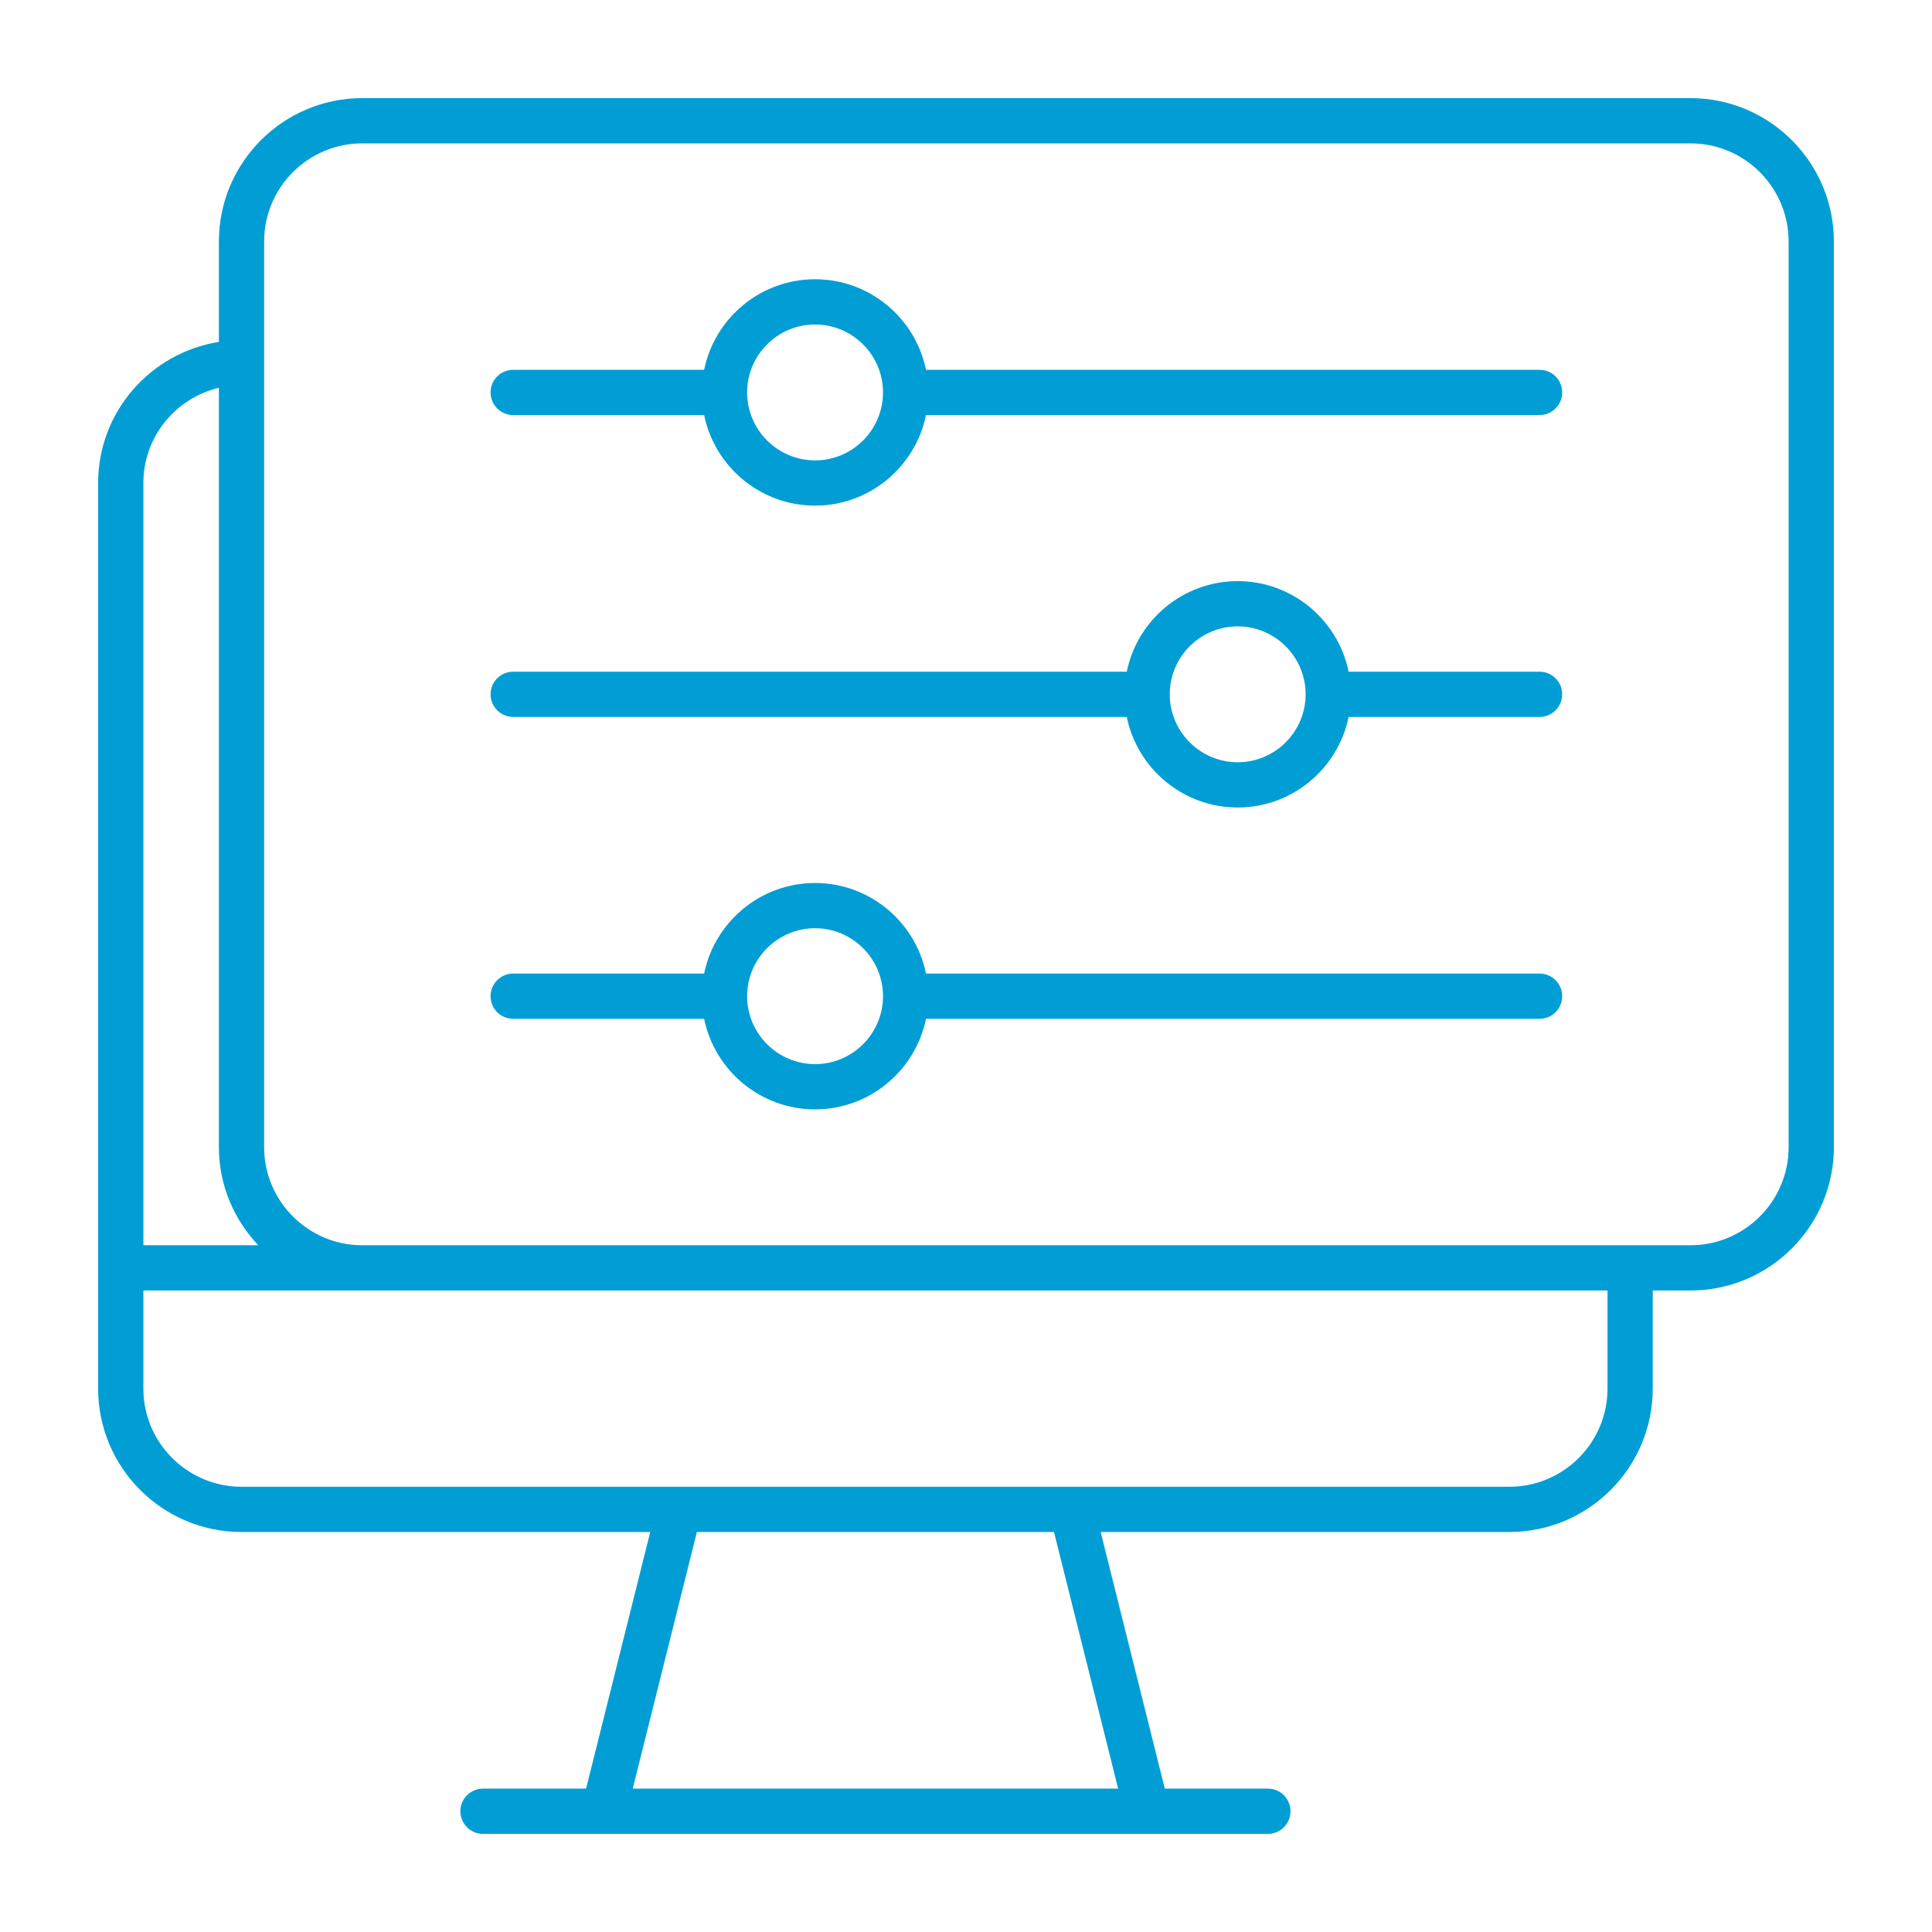
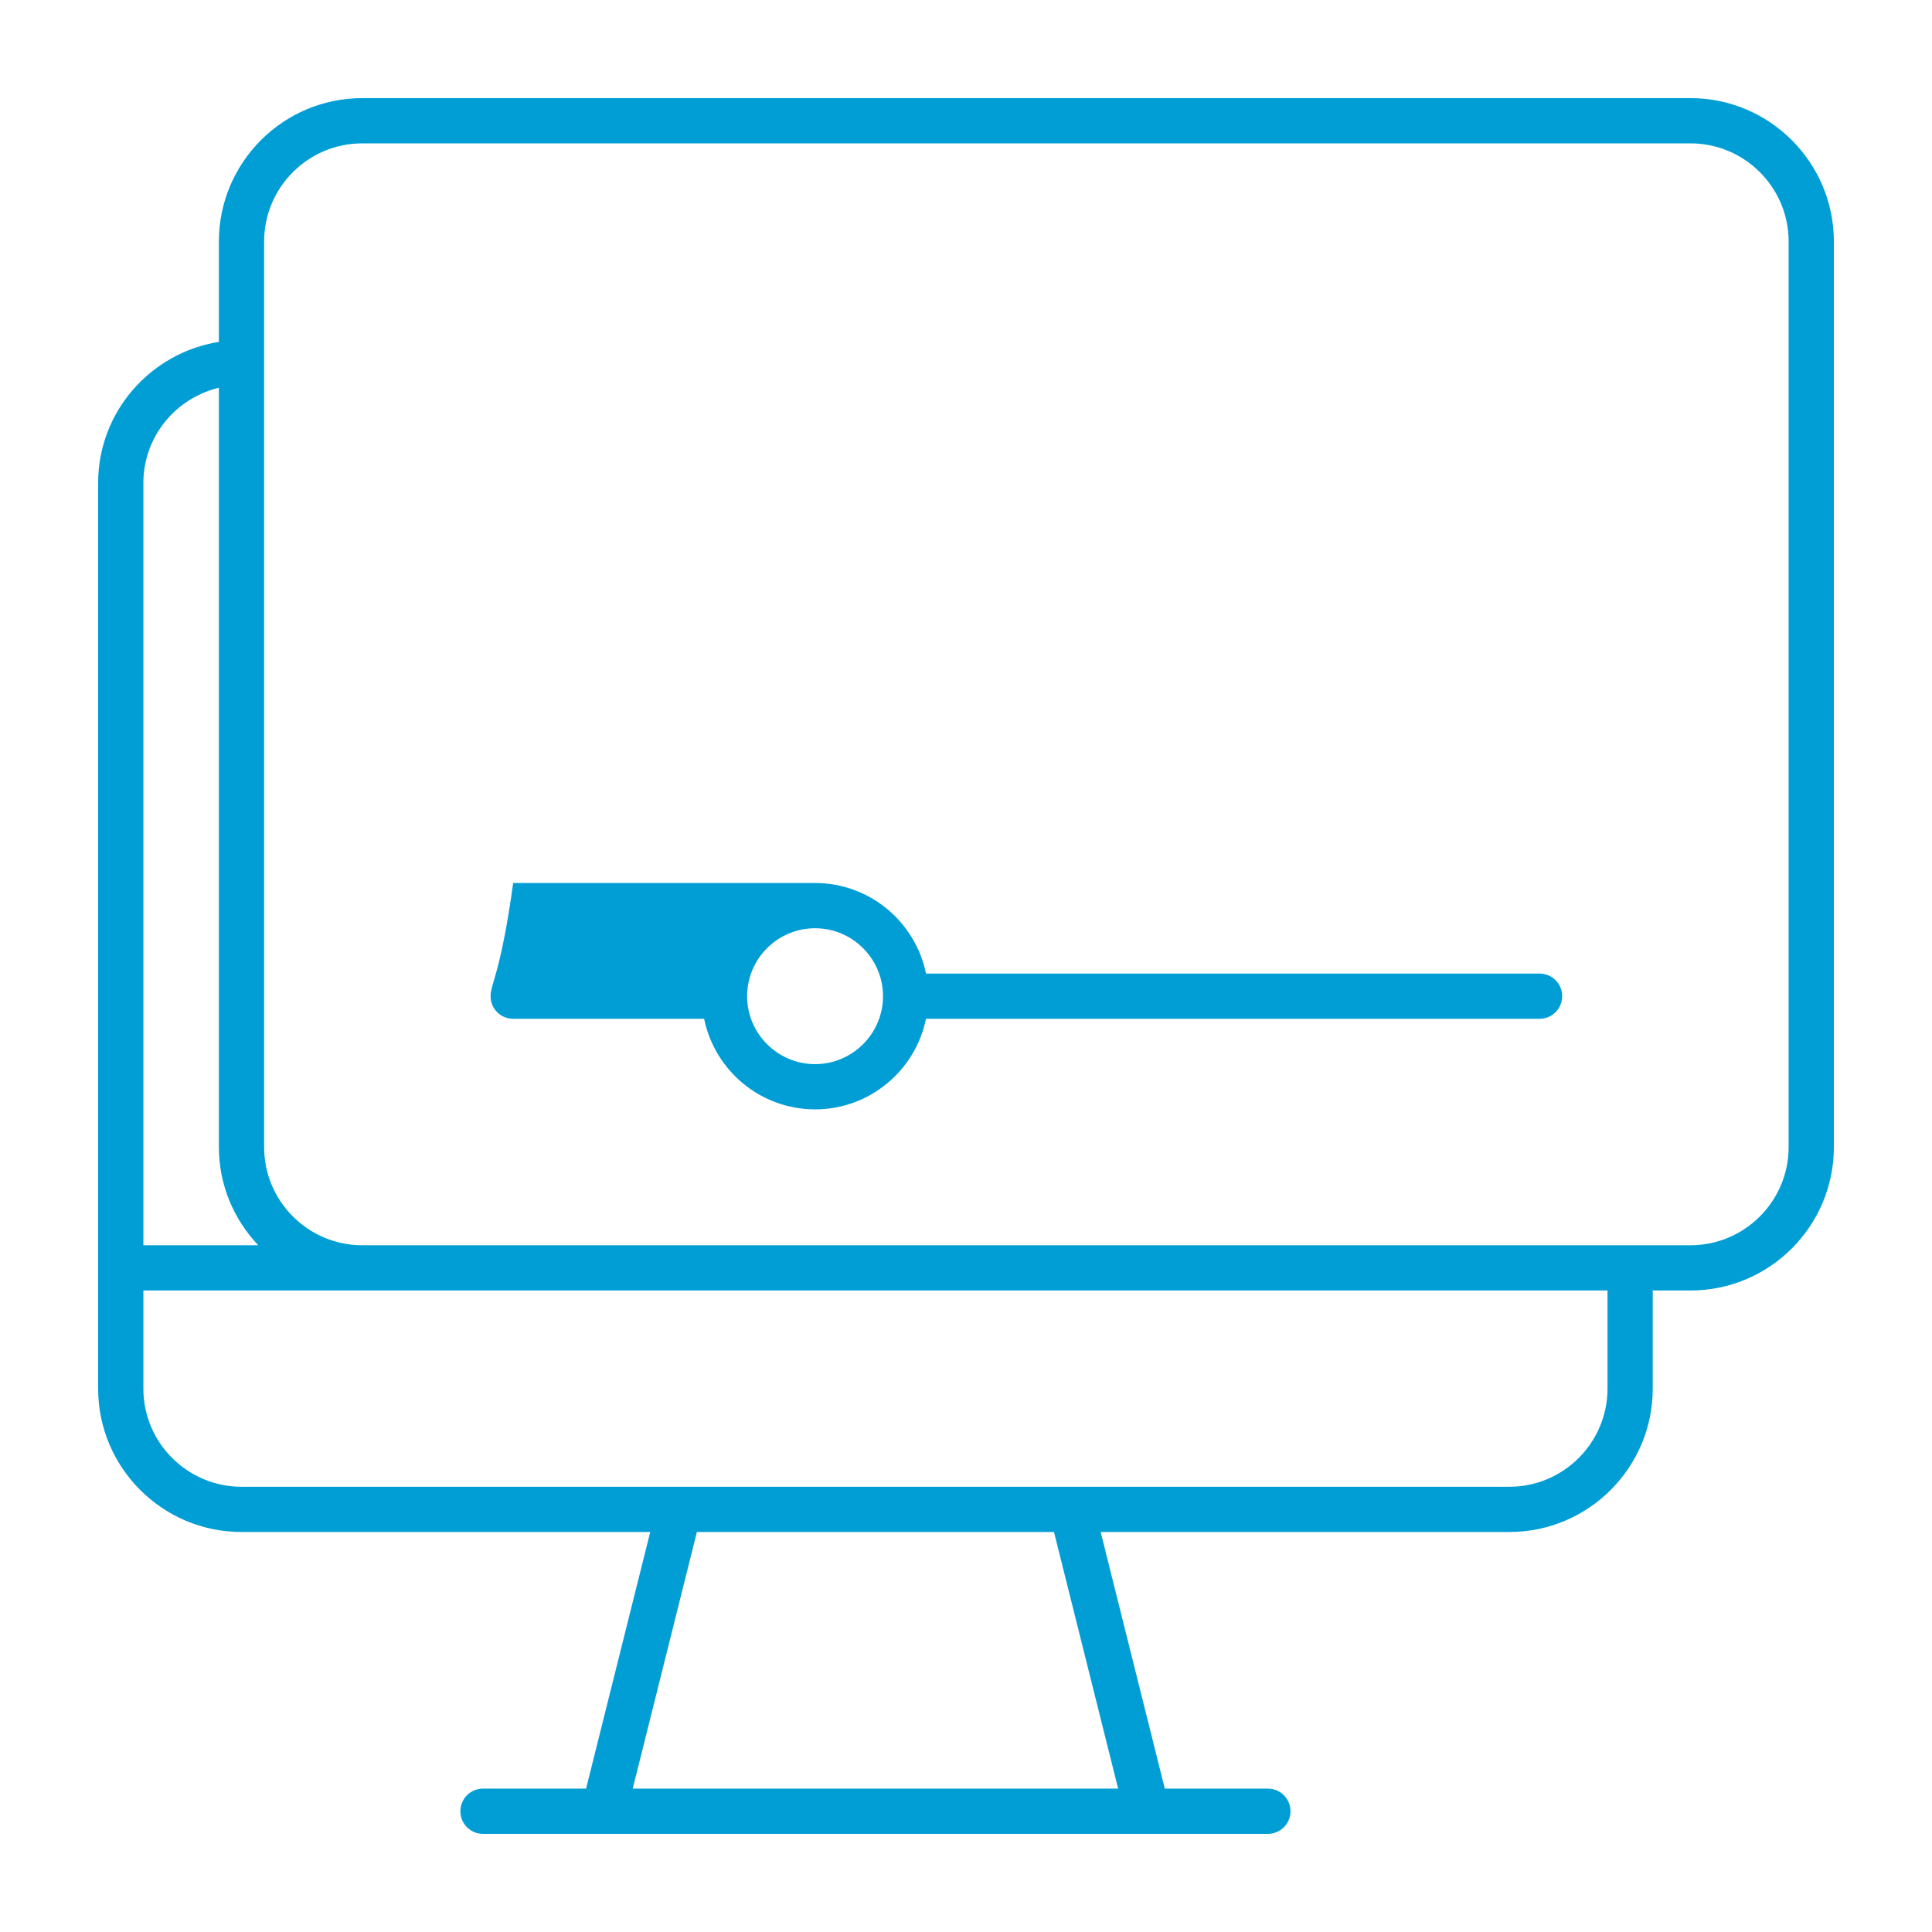
<svg xmlns="http://www.w3.org/2000/svg" width="48" height="48" viewBox="0 0 48 48" fill="none">
  <path d="M42 2.438H9C7.036 2.438 5.438 4.036 5.438 6V8.494C3.741 8.766 2.438 10.228 2.438 12V34.5C2.438 36.464 4.036 38.062 6 38.062H16.155L14.561 44.438H12C11.689 44.438 11.438 44.689 11.438 45C11.438 45.311 11.689 45.562 12 45.562H31.5C31.811 45.562 32.062 45.311 32.062 45C32.062 44.689 31.811 44.438 31.5 44.438H28.939L27.346 38.062H37.5C39.464 38.062 41.062 36.464 41.062 34.5V32.062H42C43.964 32.062 45.562 30.464 45.562 28.5V6C45.562 4.036 43.964 2.438 42 2.438ZM5.438 9.634V28.5C5.438 29.445 5.813 30.299 6.416 30.938H3.562V12C3.562 10.85 4.365 9.89 5.438 9.634ZM27.78 44.438H15.72L17.314 38.062H26.186L27.78 44.438ZM37.5 36.938H6C4.656 36.938 3.562 35.844 3.562 34.5V32.062H39.938V34.5C39.938 35.844 38.844 36.938 37.5 36.938ZM44.438 28.5C44.438 29.844 43.344 30.938 42 30.938H9C7.656 30.938 6.562 29.844 6.562 28.5V6C6.562 4.656 7.656 3.562 9 3.562H42C43.344 3.562 44.438 4.656 44.438 6V28.5Z" fill="#009ED5" />
-   <path d="M38.25 9.188H23.006C22.744 7.905 21.608 6.938 20.25 6.938C18.892 6.938 17.756 7.905 17.494 9.188H12.75C12.439 9.188 12.188 9.439 12.188 9.75C12.188 10.061 12.439 10.312 12.75 10.312H17.494C17.756 11.595 18.892 12.562 20.25 12.562C21.608 12.562 22.744 11.595 23.006 10.312H38.25C38.561 10.312 38.812 10.061 38.812 9.75C38.812 9.439 38.561 9.188 38.25 9.188ZM20.25 11.438C19.32 11.438 18.562 10.681 18.562 9.75C18.562 8.819 19.32 8.062 20.25 8.062C21.18 8.062 21.938 8.819 21.938 9.75C21.938 10.681 21.18 11.438 20.25 11.438Z" fill="#009ED5" />
-   <path d="M38.25 16.688H33.506C33.244 15.405 32.108 14.438 30.75 14.438C29.392 14.438 28.256 15.405 27.994 16.688H12.75C12.439 16.688 12.188 16.939 12.188 17.25C12.188 17.561 12.439 17.812 12.75 17.812H27.994C28.256 19.095 29.392 20.062 30.75 20.062C32.108 20.062 33.244 19.095 33.506 17.812H38.25C38.561 17.812 38.812 17.561 38.812 17.25C38.812 16.939 38.561 16.688 38.25 16.688ZM30.75 18.938C29.82 18.938 29.062 18.18 29.062 17.25C29.062 16.32 29.82 15.562 30.75 15.562C31.68 15.562 32.438 16.32 32.438 17.25C32.438 18.18 31.68 18.938 30.75 18.938Z" fill="#009ED5" />
-   <path d="M38.25 24.188H23.006C22.744 22.905 21.608 21.938 20.25 21.938C18.892 21.938 17.756 22.905 17.494 24.188H12.75C12.439 24.188 12.188 24.439 12.188 24.75C12.188 25.061 12.439 25.312 12.75 25.312H17.494C17.756 26.595 18.892 27.562 20.25 27.562C21.608 27.562 22.744 26.595 23.006 25.312H38.25C38.561 25.312 38.812 25.061 38.812 24.75C38.812 24.439 38.561 24.188 38.25 24.188ZM20.25 26.438C19.32 26.438 18.562 25.68 18.562 24.75C18.562 23.82 19.32 23.062 20.25 23.062C21.18 23.062 21.938 23.82 21.938 24.75C21.938 25.68 21.18 26.438 20.25 26.438Z" fill="#009ED5" />
+   <path d="M38.25 24.188H23.006C22.744 22.905 21.608 21.938 20.25 21.938H12.75C12.439 24.188 12.188 24.439 12.188 24.75C12.188 25.061 12.439 25.312 12.75 25.312H17.494C17.756 26.595 18.892 27.562 20.25 27.562C21.608 27.562 22.744 26.595 23.006 25.312H38.25C38.561 25.312 38.812 25.061 38.812 24.75C38.812 24.439 38.561 24.188 38.25 24.188ZM20.25 26.438C19.32 26.438 18.562 25.68 18.562 24.75C18.562 23.82 19.32 23.062 20.25 23.062C21.18 23.062 21.938 23.82 21.938 24.75C21.938 25.68 21.18 26.438 20.25 26.438Z" fill="#009ED5" />
</svg>